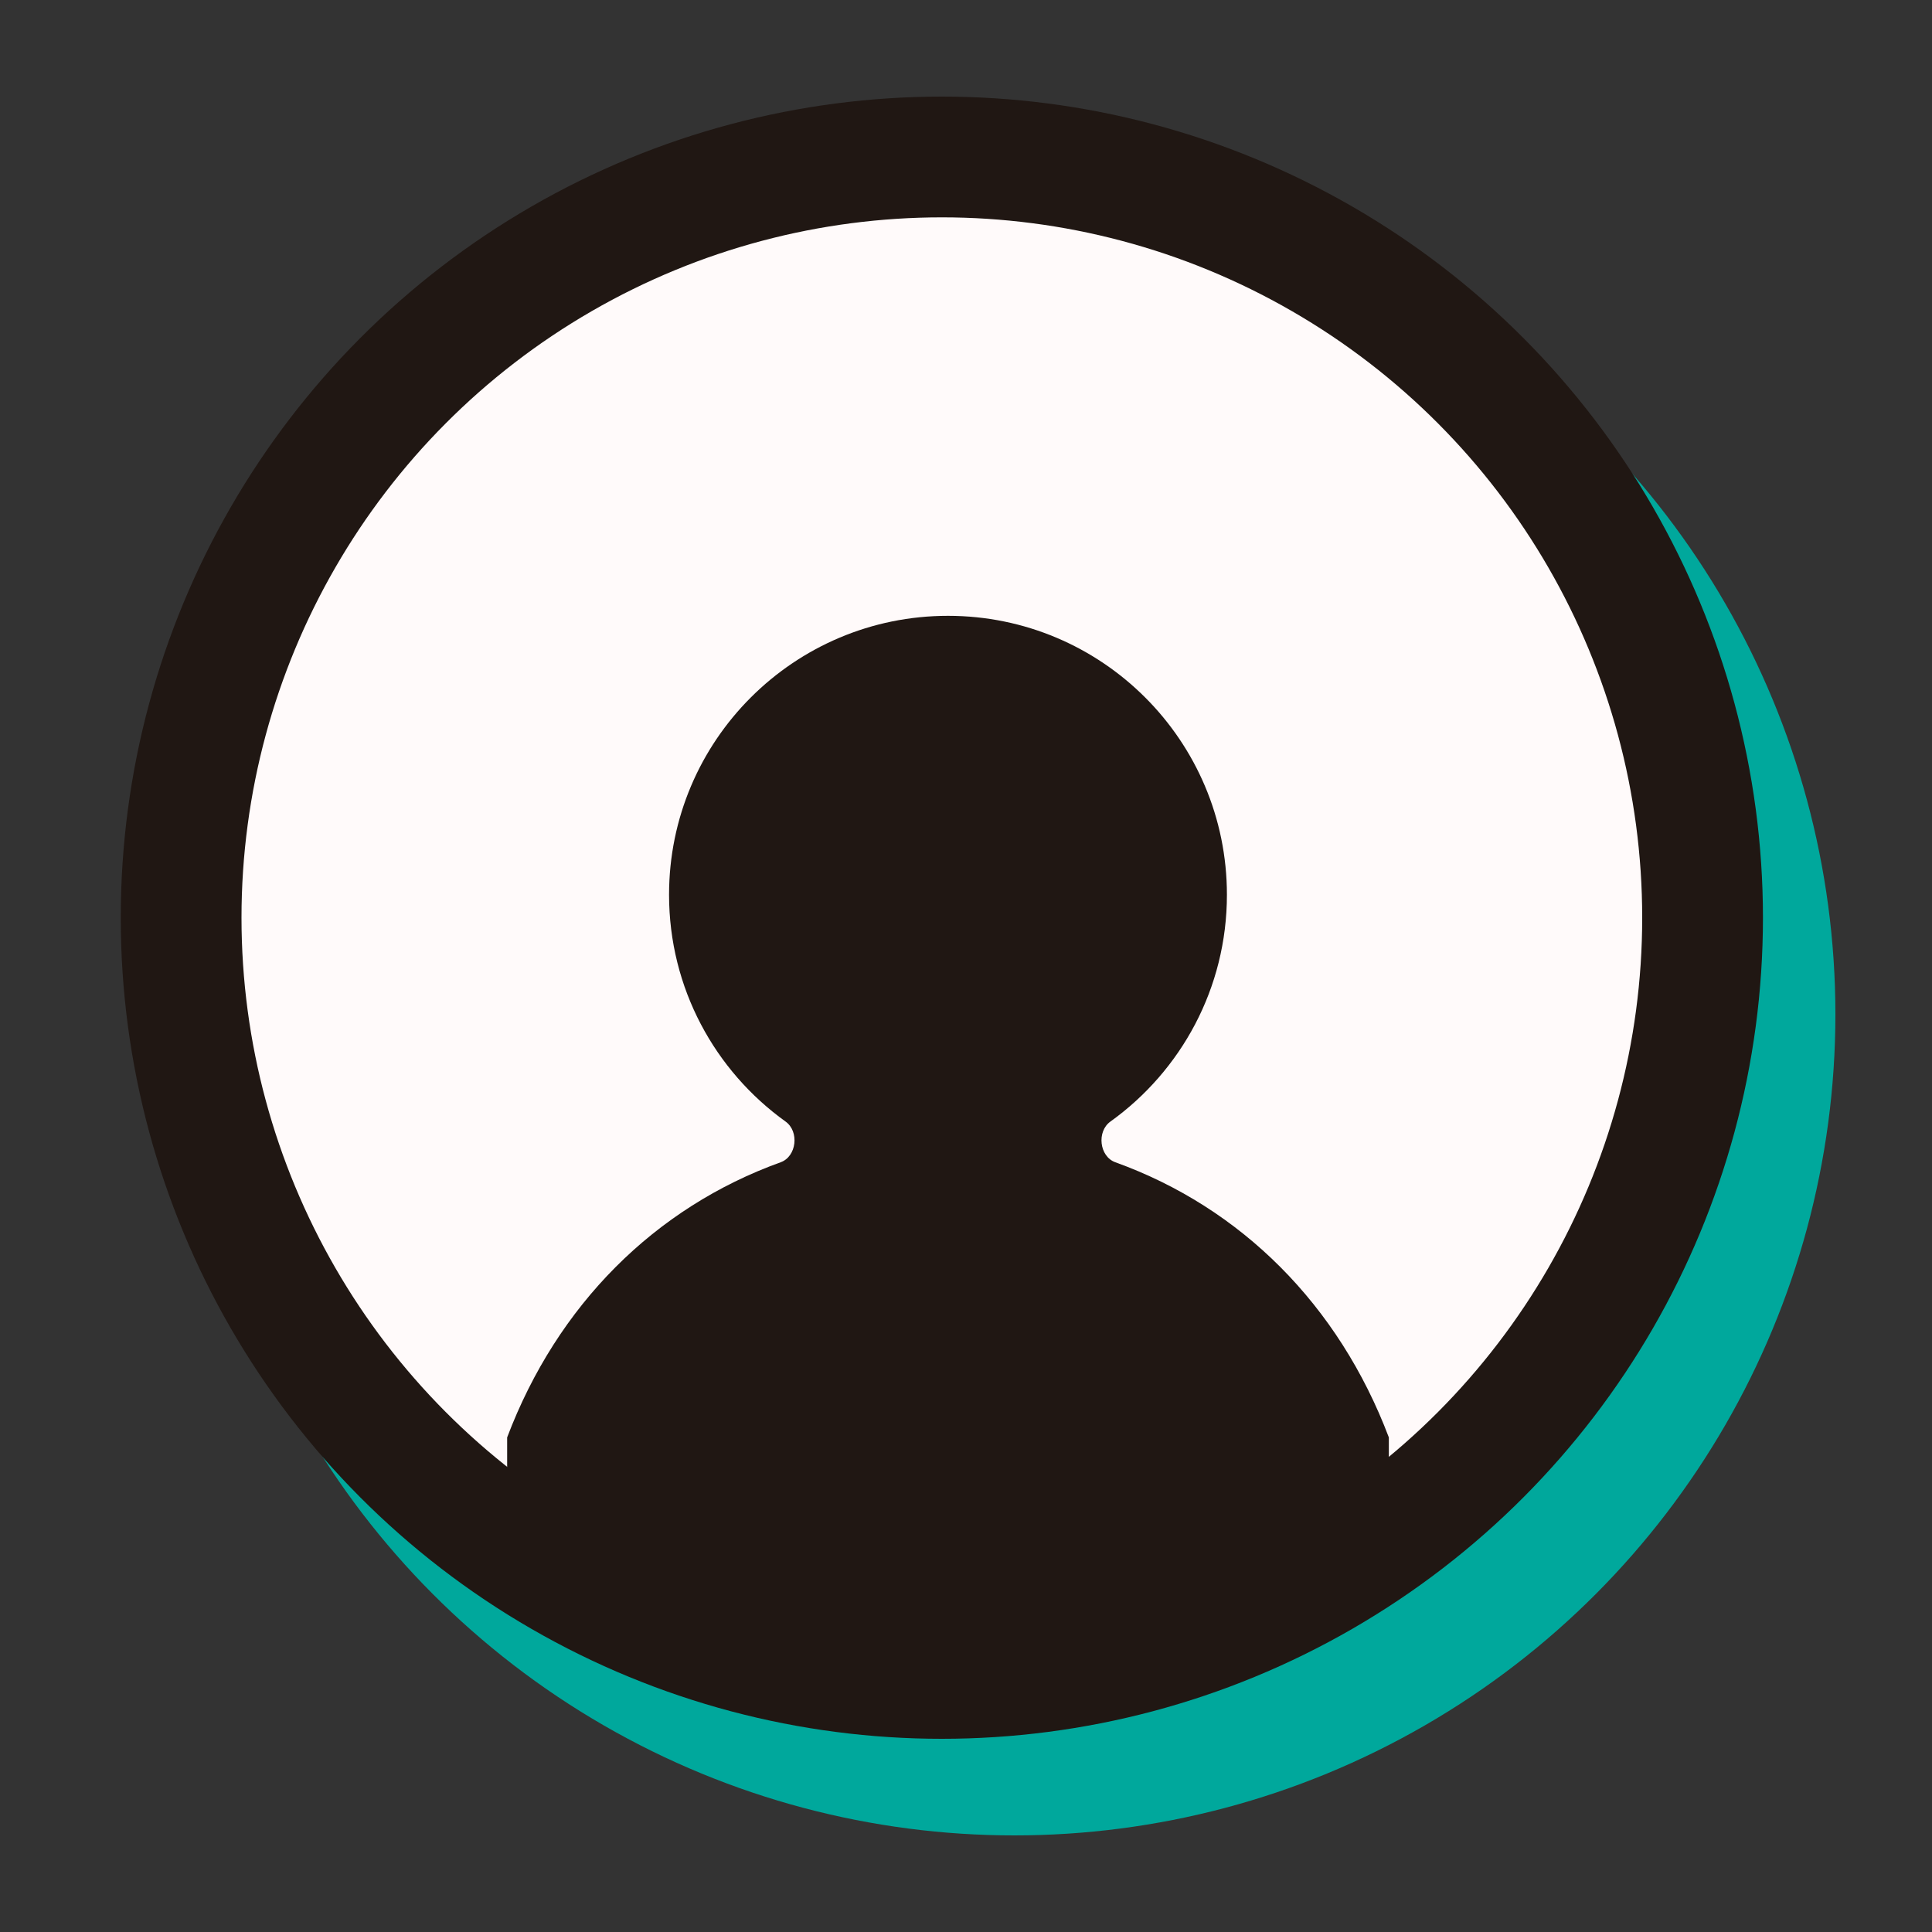
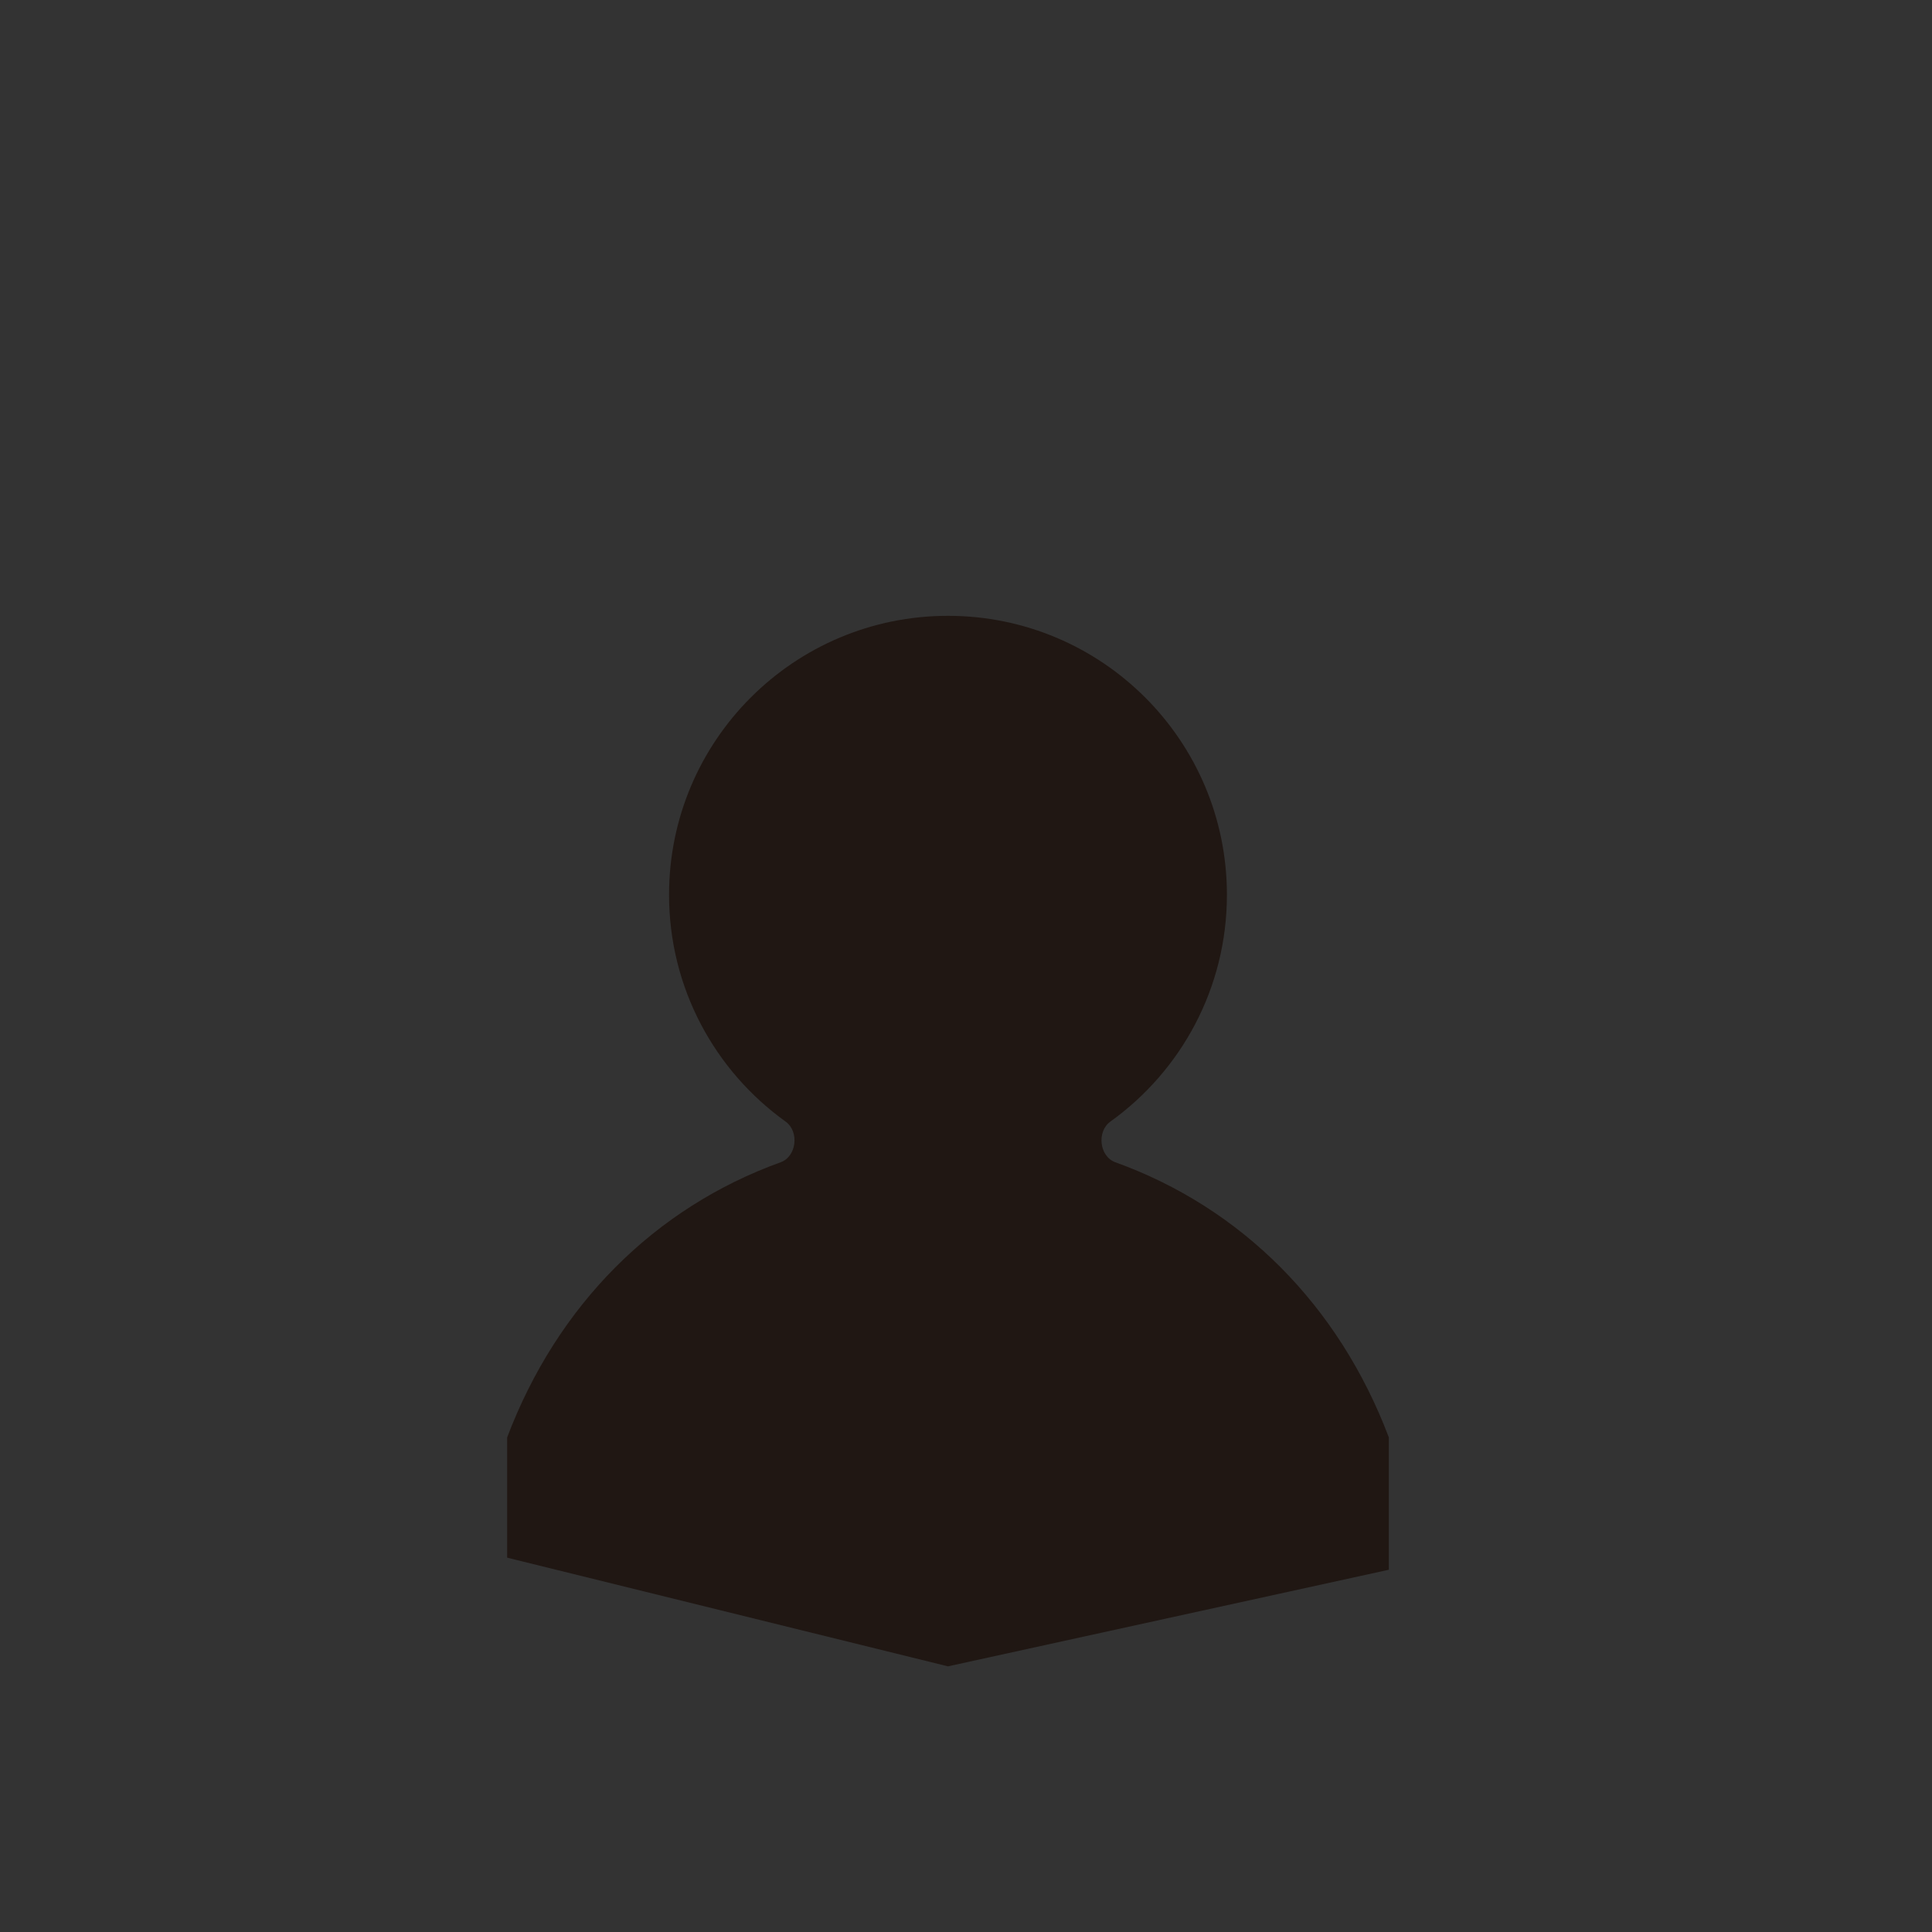
<svg xmlns="http://www.w3.org/2000/svg" width="80" height="80" viewBox="0 0 80 80" fill="none">
  <rect x="0" y="0" width="80" height="80" fill="#333333" stroke="none" />
-   <circle cx="42" cy="42" r="31.5" fill="#00A89C" stroke="#00A89C" stroke-width="5" />
-   <circle cx="39" cy="38" r="31.5" fill="#FFFAFA" stroke="#201713" stroke-width="5" />
  <path d="M46.184 48.127C51.389 50.003 55.431 54.029 57.509 59.52V65L39.254 69L21 64.5V59.52C23.078 54.029 27.12 50.003 32.325 48.127C32.989 47.888 33.103 46.853 32.53 46.442C29.608 44.346 27.704 40.92 27.704 37.05C27.704 30.671 32.876 25.5 39.254 25.5C45.633 25.5 50.804 30.671 50.804 37.05C50.804 40.92 48.901 44.346 45.979 46.442C45.406 46.853 45.52 47.888 46.184 48.127Z" fill="#201713" />
</svg>